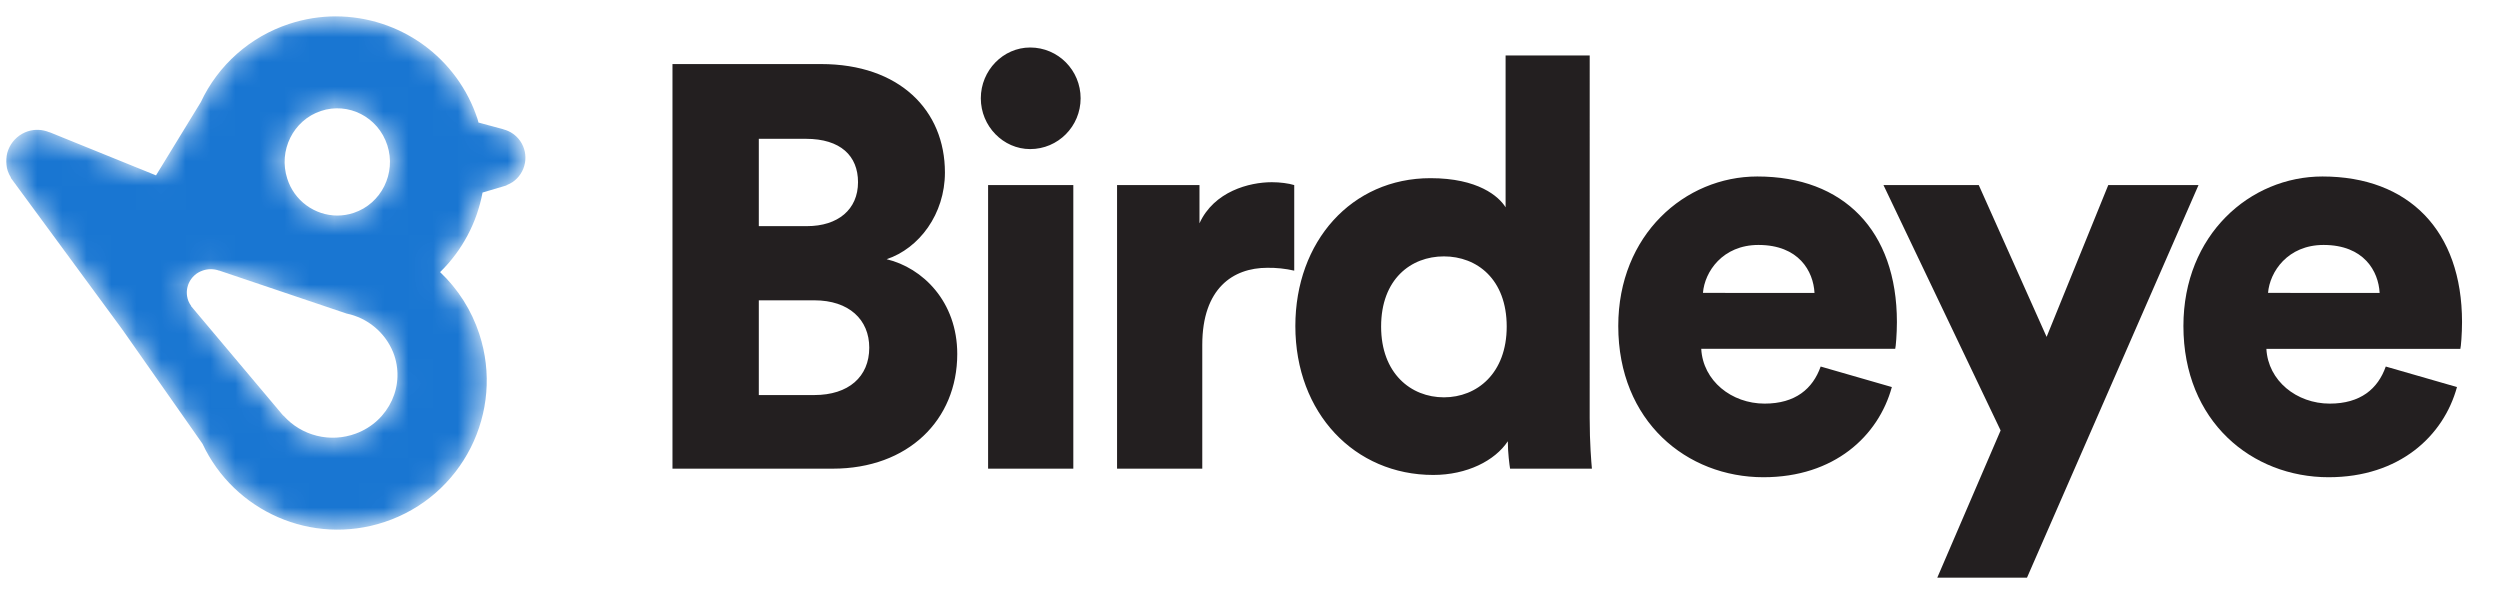
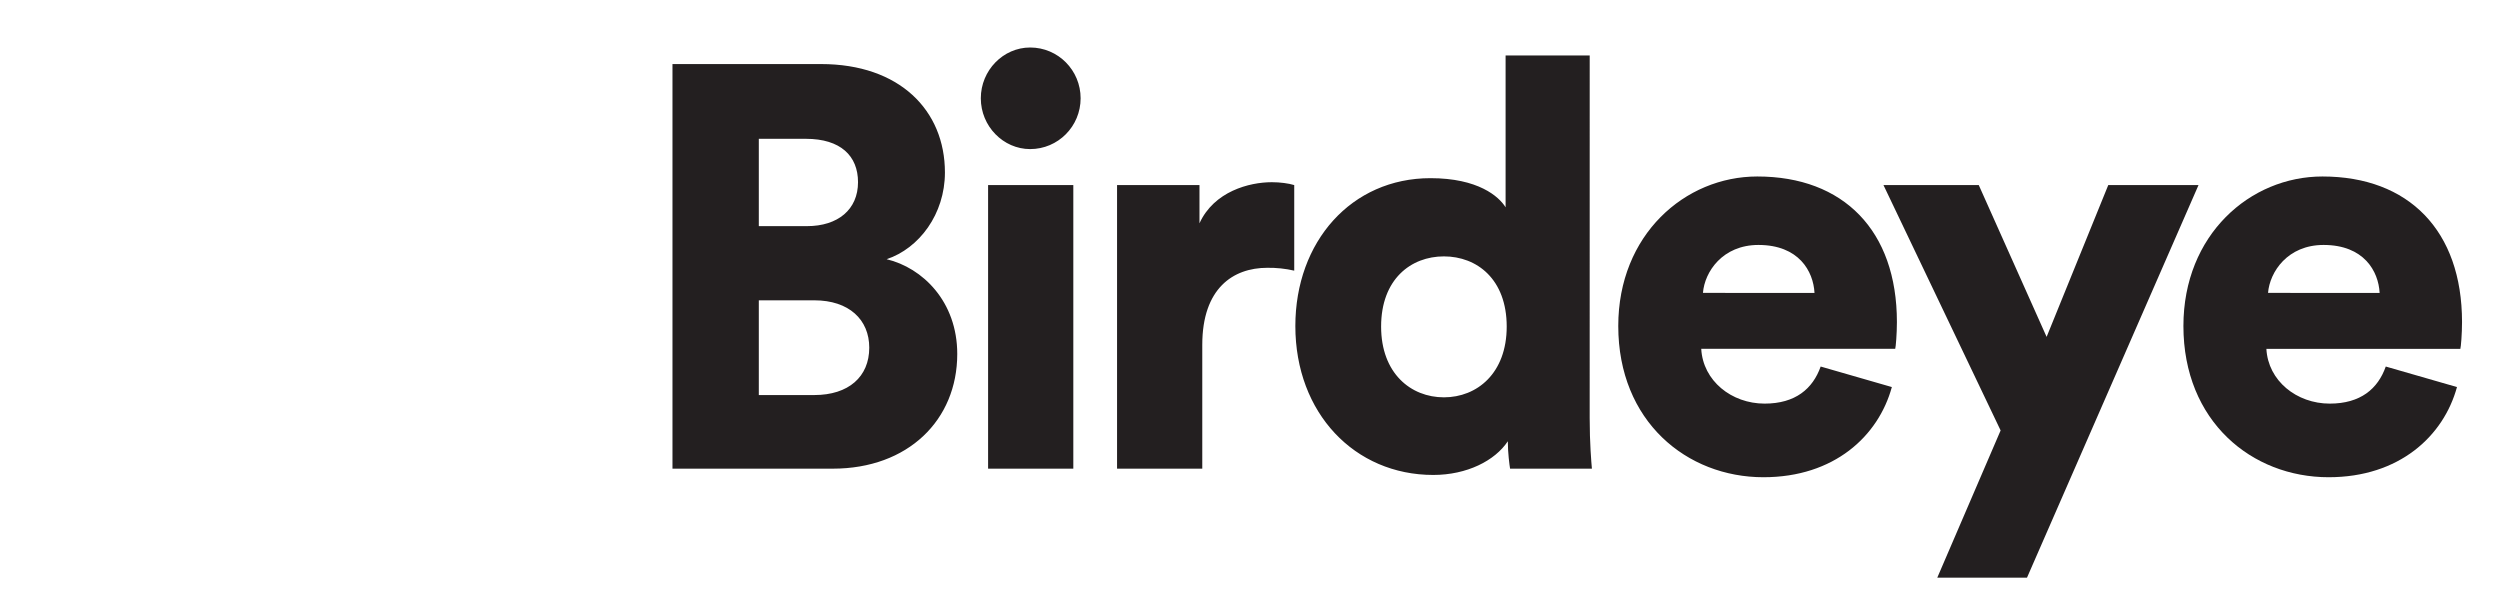
<svg xmlns="http://www.w3.org/2000/svg" width="101" height="24" viewBox="0 0 101 24" fill="none">
  <g clip-path="url(#clip0_2035_13036)">
    <path fill-rule="evenodd" clip-rule="evenodd" d="M32.898 15.96C34.28 15.96 35.118 15.222 35.118 14.046C35.118 12.916 34.302 12.133 32.898 12.133H30.656V15.96H32.898ZM32.603 9.136C33.849 9.136 34.664 8.467 34.664 7.36C34.664 6.299 33.961 5.608 32.558 5.608H30.656V9.136H32.603ZM33.17 2.588C36.34 2.588 38.175 4.456 38.175 6.968C38.175 8.651 37.133 10.035 35.82 10.472C37.269 10.818 38.673 12.179 38.673 14.3C38.673 16.974 36.68 18.934 33.645 18.934H27.168V2.589H33.17V2.588ZM39.919 18.935H43.362V7.476H39.919V18.935ZM41.618 1.919C42.751 1.919 43.657 2.841 43.657 3.971C43.657 5.101 42.75 6.023 41.618 6.023C40.531 6.023 39.625 5.1 39.625 3.971C39.625 2.841 40.531 1.919 41.618 1.919ZM52.286 10.934C51.93 10.852 51.565 10.814 51.199 10.819C49.817 10.819 48.572 11.648 48.572 13.931V18.934H45.129V7.477H48.459V9.021C49.048 7.73 50.475 7.361 51.38 7.361C51.72 7.361 52.06 7.408 52.287 7.477V10.935L52.286 10.934ZM58.334 16.052C59.67 16.052 60.871 15.084 60.871 13.193C60.871 11.28 59.67 10.358 58.334 10.358C56.998 10.358 55.797 11.281 55.797 13.193C55.797 15.084 56.998 16.052 58.334 16.052ZM64.223 16.883C64.223 17.921 64.291 18.681 64.313 18.934H61.007C60.984 18.796 60.916 18.289 60.916 17.827C60.396 18.612 59.264 19.188 57.904 19.188C54.733 19.188 52.332 16.697 52.332 13.17C52.332 9.759 54.598 7.198 57.791 7.198C59.716 7.198 60.555 7.936 60.826 8.375V2.241H64.224L64.223 16.883ZM73.306 11.834C73.26 10.957 72.671 9.896 71.041 9.896C69.591 9.896 68.867 10.98 68.799 11.833L73.306 11.834ZM76.431 15.637C75.887 17.621 74.099 19.28 71.244 19.28C68.142 19.28 65.378 17.021 65.378 13.17C65.378 9.482 68.074 7.13 70.995 7.13C74.482 7.13 76.635 9.32 76.635 13.01C76.635 13.493 76.589 14.023 76.567 14.092H68.73C68.799 15.384 69.954 16.306 71.29 16.306C72.535 16.306 73.237 15.706 73.555 14.808L76.431 15.637Z" fill="#231F20" />
    <path fill-rule="evenodd" clip-rule="evenodd" d="M78.266 23.338L80.825 17.39L76.092 7.477H79.942L82.683 13.61L85.174 7.477H88.82L81.89 23.339L78.266 23.338ZM96.137 11.834C96.091 10.957 95.503 9.896 93.872 9.896C92.423 9.896 91.698 10.98 91.629 11.833L96.137 11.834ZM99.262 15.637C98.719 17.622 96.929 19.28 94.076 19.28C90.973 19.28 88.21 17.022 88.21 13.171C88.21 9.482 90.904 7.13 93.827 7.13C97.314 7.13 99.466 9.32 99.466 13.01C99.466 13.494 99.421 14.023 99.398 14.093H91.562C91.629 15.384 92.785 16.306 94.121 16.306C95.367 16.306 96.069 15.706 96.385 14.808L99.262 15.637Z" fill="#231F20" />
    <mask id="mask0_2035_13036" style="mask-type:alpha" maskUnits="userSpaceOnUse" x="0" y="0" width="22" height="22">
-       <path d="M11.681 0.966C10.902 1.222 10.183 1.634 9.569 2.178C8.956 2.721 8.46 3.384 8.113 4.126L6.303 7.085L2.002 5.341L2 5.346C1.721 5.227 1.408 5.213 1.12 5.306C0.801 5.412 0.536 5.639 0.385 5.939C0.234 6.239 0.208 6.586 0.313 6.905C0.344 7.002 0.39 7.089 0.442 7.173L0.434 7.182L4.921 13.283C4.924 13.288 4.927 13.294 4.93 13.3L4.945 13.316L8.181 17.928C9.455 20.652 12.591 22.059 15.521 21.094C18.683 20.054 20.403 16.647 19.361 13.485C19.05 12.536 18.506 11.68 17.78 10.993C18.669 10.123 19.267 9.001 19.495 7.779L20.465 7.491V7.48C20.552 7.447 20.636 7.404 20.714 7.353C20.974 7.173 21.151 6.897 21.208 6.586C21.265 6.276 21.196 5.955 21.016 5.696C20.853 5.462 20.611 5.294 20.334 5.225V5.221L19.331 4.951C19.317 4.903 19.307 4.855 19.291 4.806C18.895 3.601 18.129 2.552 17.101 1.808C16.073 1.064 14.836 0.663 13.566 0.661C12.941 0.661 12.307 0.76 11.681 0.966ZM11.606 7.22C11.238 6.083 11.845 4.859 12.961 4.485C14.077 4.111 15.28 4.729 15.647 5.865C16.015 7.001 15.408 8.226 14.292 8.6C14.077 8.672 13.852 8.708 13.626 8.709C13.175 8.706 12.736 8.56 12.373 8.292C12.01 8.025 11.742 7.649 11.606 7.22ZM7.716 12.364L7.721 12.357C7.677 12.297 7.64 12.231 7.611 12.161C7.566 12.044 7.544 11.919 7.547 11.794C7.551 11.668 7.58 11.545 7.632 11.431C7.684 11.316 7.759 11.214 7.852 11.129C7.944 11.044 8.053 10.979 8.172 10.937C8.399 10.852 8.639 10.858 8.851 10.933L8.853 10.93L14.002 12.668C14.421 12.754 14.811 12.942 15.139 13.215C15.467 13.488 15.722 13.837 15.883 14.232C16.403 15.541 15.73 17.011 14.38 17.515C13.875 17.703 13.325 17.735 12.802 17.605C12.279 17.476 11.807 17.191 11.45 16.788L11.445 16.795L7.716 12.364Z" fill="white" />
-     </mask>
+       </mask>
    <g mask="url(#mask0_2035_13036)">
      <path d="M11.681 0.966C10.902 1.222 10.183 1.634 9.569 2.178C8.956 2.721 8.46 3.384 8.113 4.126L6.303 7.085L2.002 5.341L2 5.346C1.721 5.227 1.408 5.213 1.12 5.306C0.801 5.412 0.536 5.639 0.385 5.939C0.234 6.239 0.208 6.586 0.313 6.905C0.344 7.002 0.39 7.089 0.442 7.173L0.434 7.182L4.921 13.283C4.924 13.288 4.927 13.294 4.93 13.3L4.945 13.316L8.181 17.928C9.455 20.652 12.591 22.059 15.521 21.094C18.683 20.054 20.403 16.647 19.361 13.485C19.05 12.536 18.506 11.68 17.78 10.993C18.669 10.123 19.267 9.001 19.495 7.779L20.465 7.491V7.48C20.552 7.447 20.636 7.404 20.714 7.353C20.974 7.173 21.151 6.897 21.208 6.586C21.265 6.276 21.196 5.955 21.016 5.696C20.853 5.462 20.611 5.294 20.334 5.225V5.221L19.331 4.951C19.317 4.903 19.307 4.855 19.291 4.806C18.895 3.601 18.129 2.552 17.101 1.808C16.073 1.064 14.836 0.663 13.566 0.661C12.941 0.661 12.307 0.76 11.681 0.966ZM11.606 7.22C11.238 6.083 11.845 4.859 12.961 4.485C14.077 4.111 15.28 4.729 15.647 5.865C16.015 7.001 15.408 8.226 14.292 8.6C14.077 8.672 13.852 8.708 13.626 8.709C13.175 8.706 12.736 8.56 12.373 8.292C12.01 8.025 11.742 7.649 11.606 7.22ZM7.716 12.364L7.721 12.357C7.677 12.297 7.64 12.231 7.611 12.161C7.566 12.044 7.544 11.919 7.547 11.794C7.551 11.668 7.58 11.545 7.632 11.431C7.684 11.316 7.759 11.214 7.852 11.129C7.944 11.044 8.053 10.979 8.172 10.937C8.399 10.852 8.639 10.858 8.851 10.933L8.853 10.93L14.002 12.668C14.421 12.754 14.811 12.942 15.139 13.215C15.467 13.488 15.722 13.837 15.883 14.232C16.403 15.541 15.73 17.011 14.38 17.515C13.875 17.703 13.325 17.735 12.802 17.605C12.279 17.476 11.807 17.191 11.45 16.788L11.445 16.795L7.716 12.364Z" fill="#1976D2" />
    </g>
  </g>
  <defs>
    <clipPath id="clip0_2035_13036">
      <rect width="99.892" height="24" fill="white" transform="translate(0.249)" />
    </clipPath>
  </defs>
</svg>